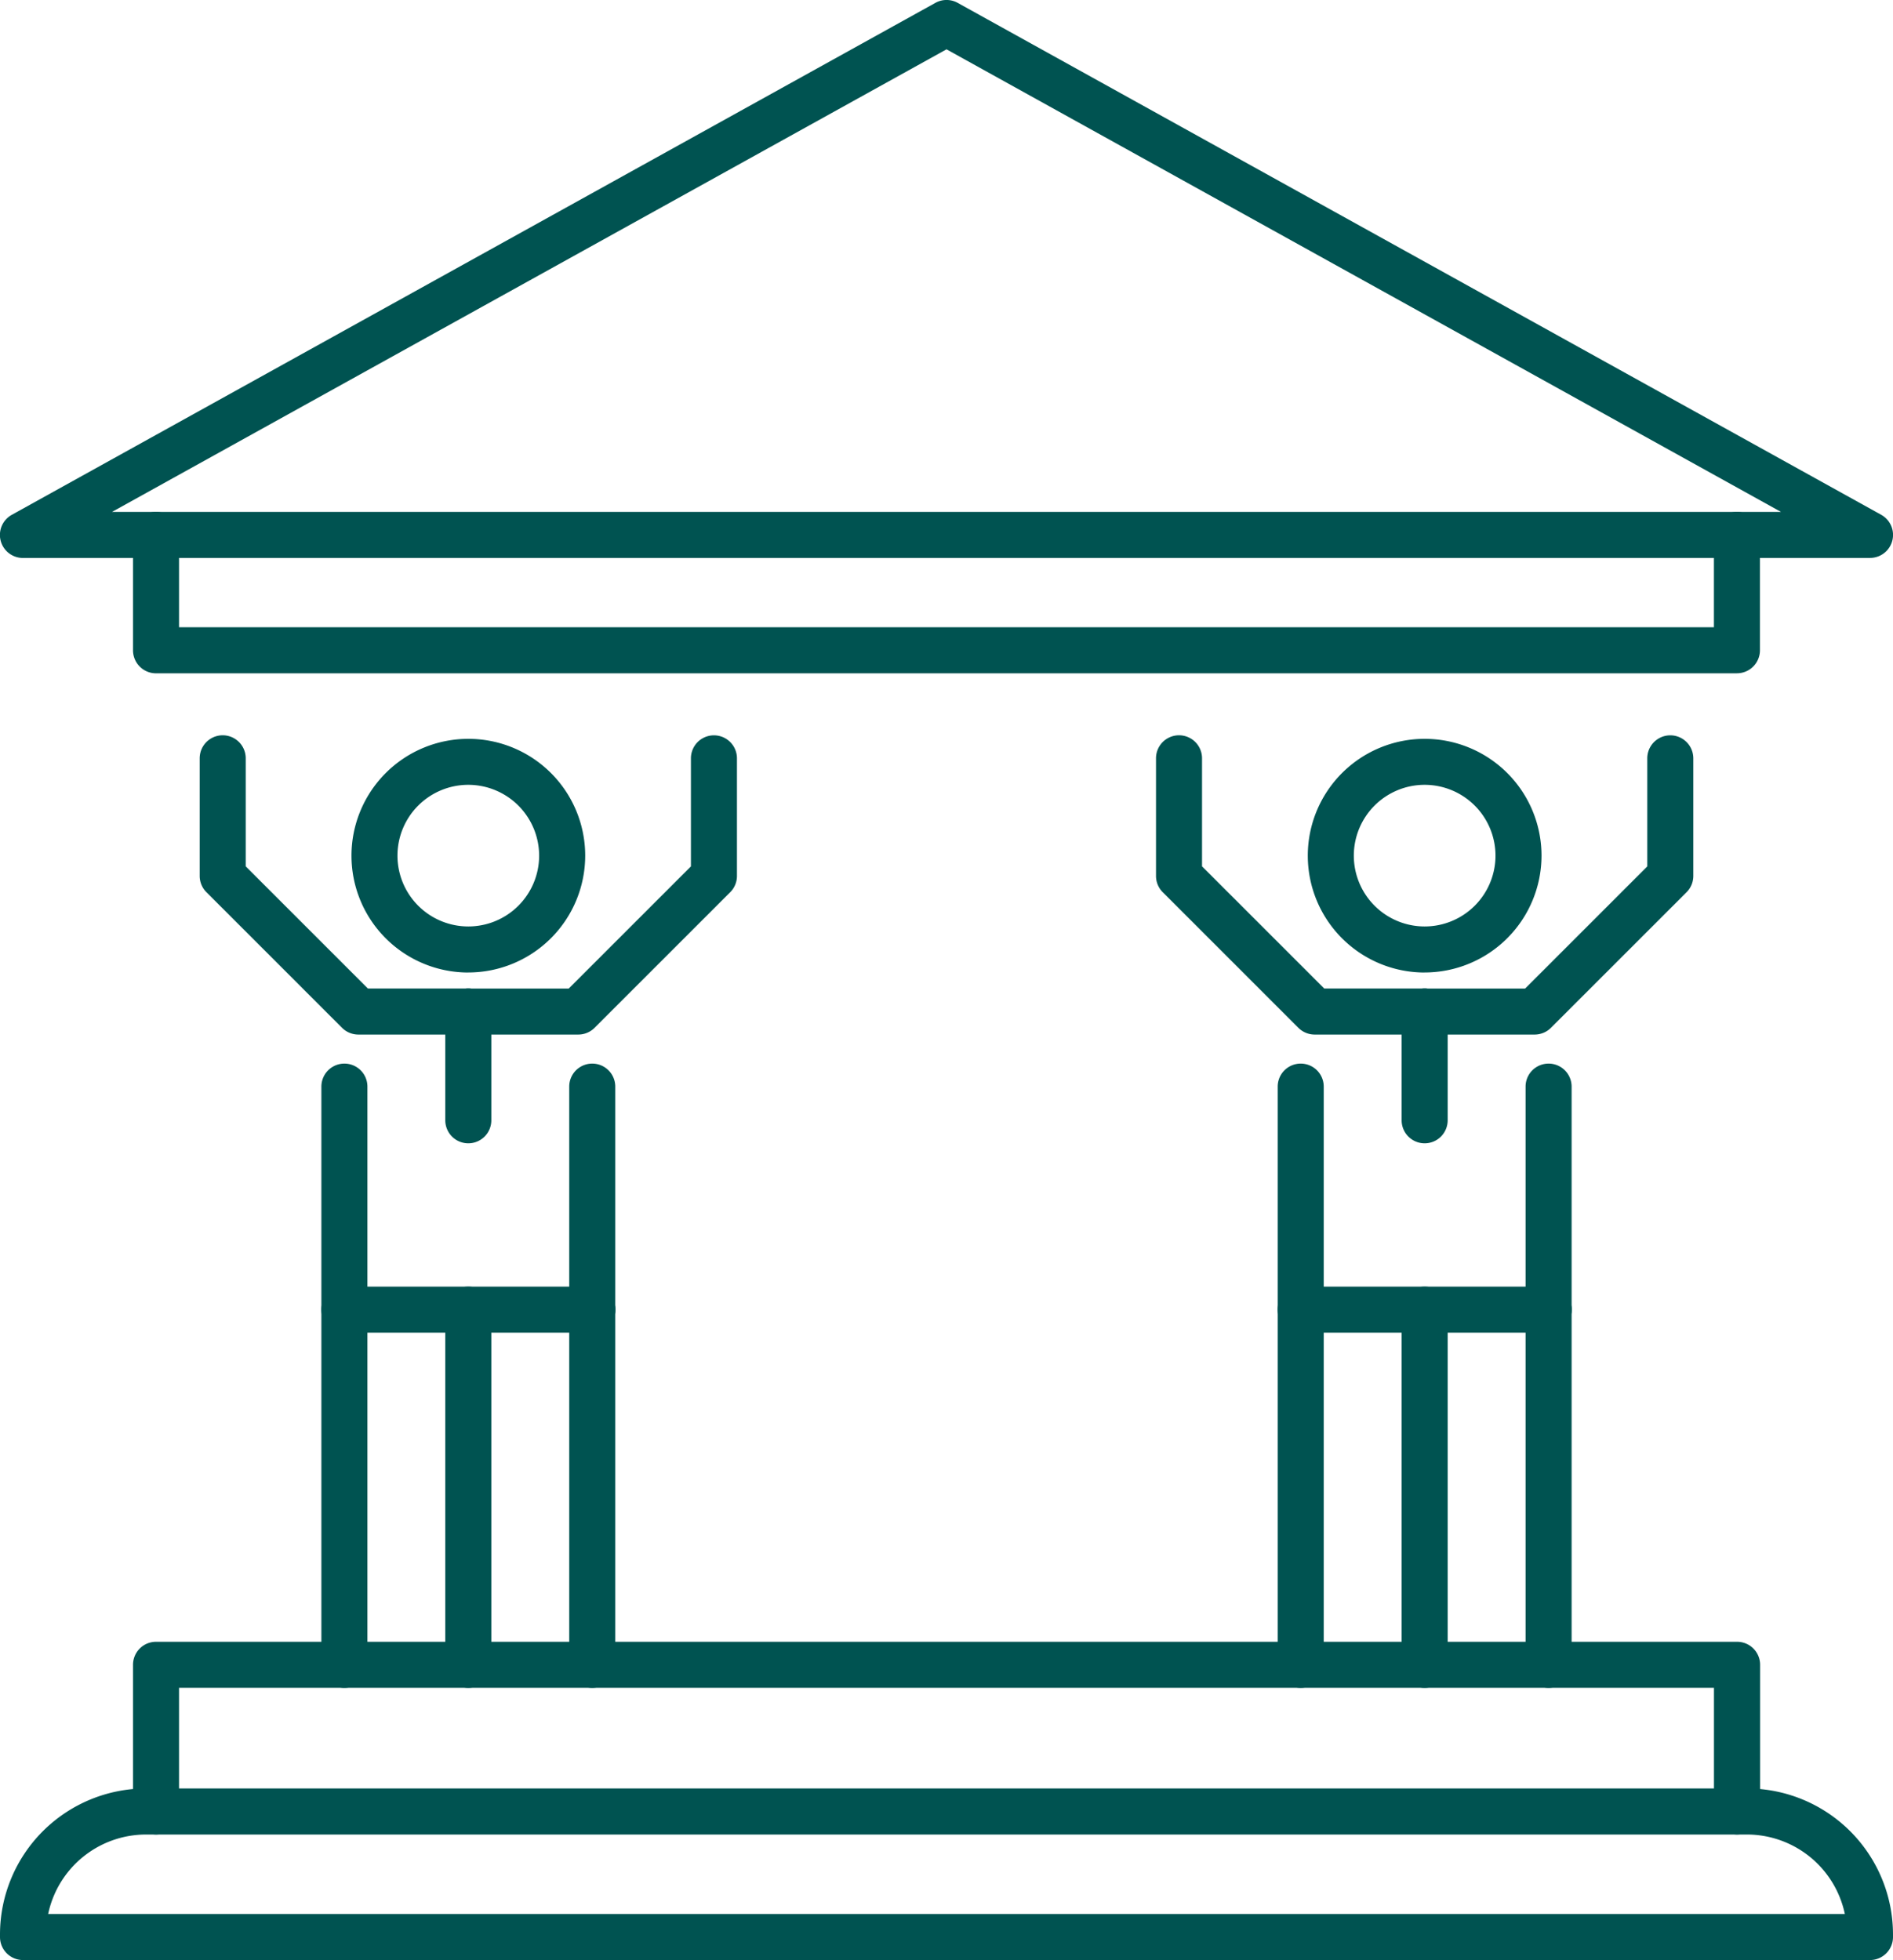
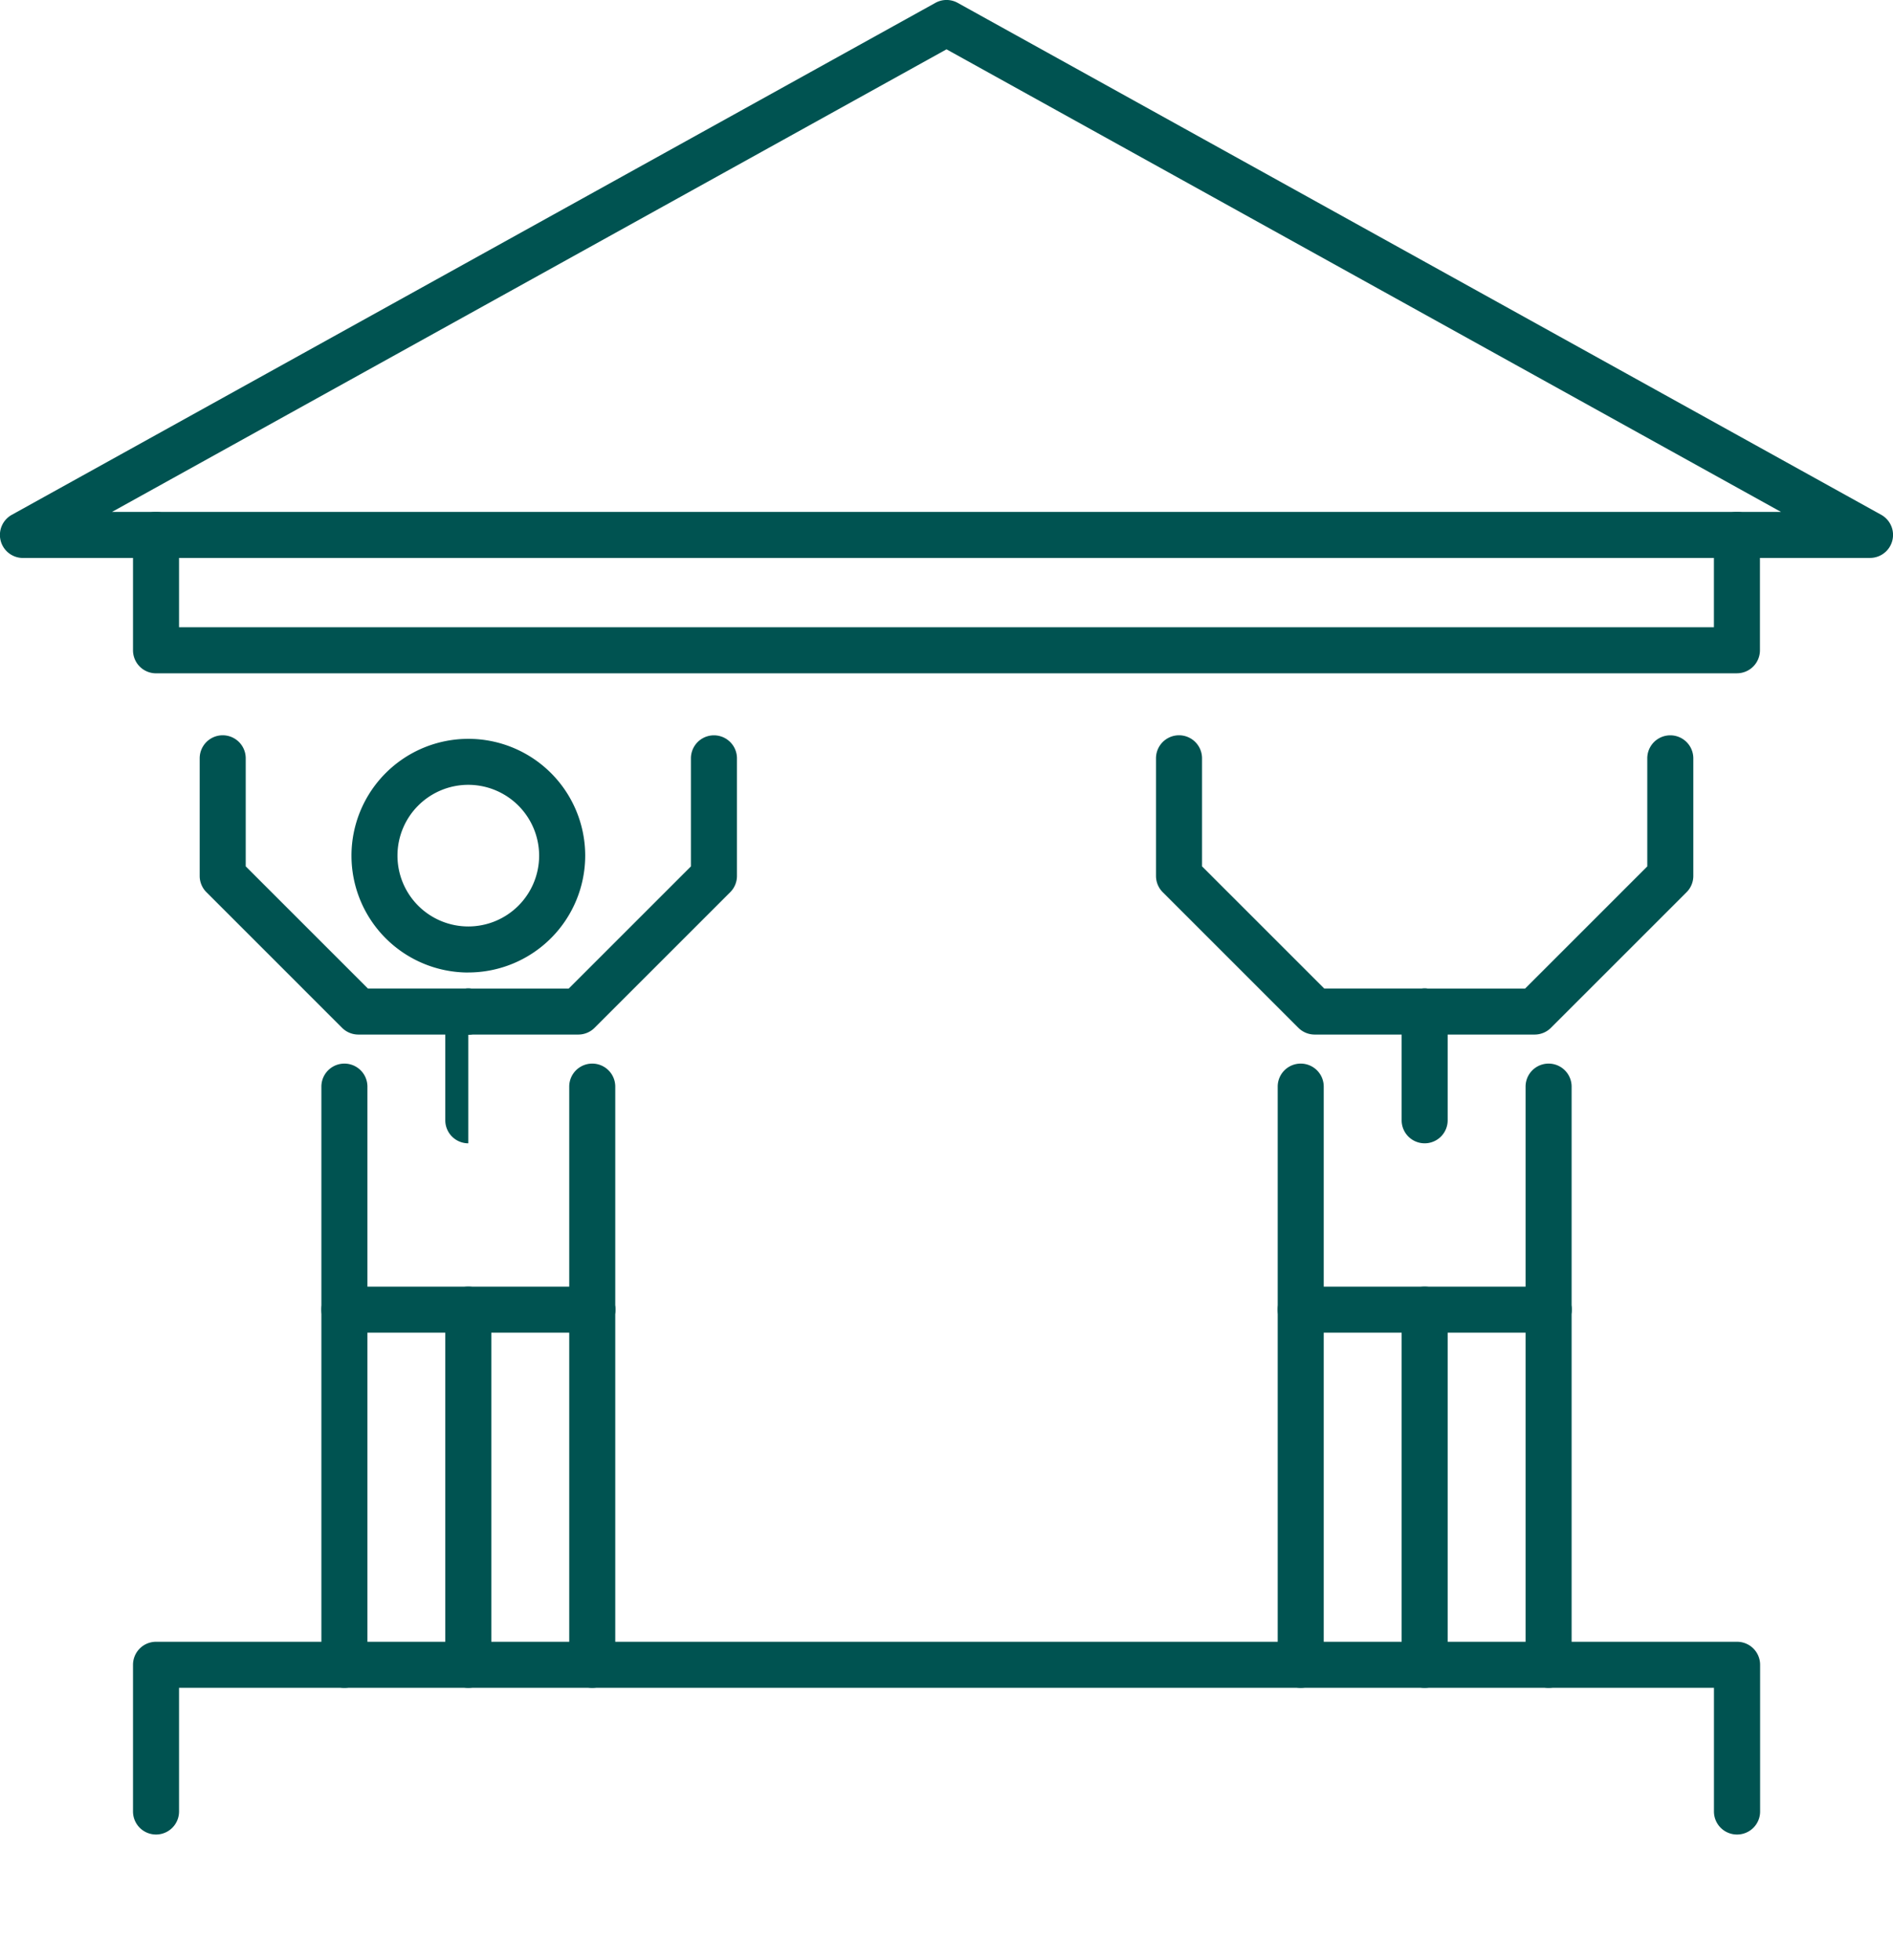
<svg xmlns="http://www.w3.org/2000/svg" width="44.659" height="46.25" viewBox="0 0 44.659 46.25">
  <defs>
    <clipPath id="clip-path">
      <rect width="44.659" height="46.25" fill="none" />
    </clipPath>
    <clipPath id="clip-path-2">
      <rect id="Rectangle_507" data-name="Rectangle 507" width="44.659" height="46.25" fill="#005351" />
    </clipPath>
  </defs>
  <g id="Repeat_Grid_2" data-name="Repeat Grid 2" clip-path="url(#clip-path)">
    <g id="Group_2890" data-name="Group 2890" clip-path="url(#clip-path-2)">
      <path id="Path_865" data-name="Path 865" d="M21.48,84.037a.543.543,0,0,1-.543-.543V69.85a.543.543,0,1,1,1.086,0V83.494a.544.544,0,0,1-.543.543" transform="translate(-13.355 -44.21)" fill="#005351" />
      <path id="Path_866" data-name="Path 866" d="M29.554,93.308a.543.543,0,0,1-.543-.543V84.384a.543.543,0,0,1,1.086,0v8.381a.543.543,0,0,1-.543.543" transform="translate(-18.506 -53.481)" fill="#005351" />
      <path id="Path_867" data-name="Path 867" d="M37.629,93.308a.543.543,0,0,1-.543-.543V84.384a.543.543,0,0,1,1.086,0v8.381a.543.543,0,0,1-.543.543" transform="translate(-23.657 -53.481)" fill="#005351" />
      <path id="Path_868" data-name="Path 868" d="M37.629,75.656a.543.543,0,0,1-.543-.543V69.85a.543.543,0,1,1,1.086,0v5.263a.543.543,0,0,1-.543.543" transform="translate(-23.657 -44.21)" fill="#005351" />
      <path id="Path_869" data-name="Path 869" d="M25.655,53.658A2.757,2.757,0,1,1,28.412,50.9a2.76,2.76,0,0,1-2.757,2.757m0-4.428a1.671,1.671,0,1,0,1.67,1.671,1.673,1.673,0,0,0-1.67-1.671" transform="translate(-14.606 -30.71)" fill="#005351" />
      <path id="Path_870" data-name="Path 870" d="M27.328,84.927H21.48a.543.543,0,1,1,0-1.086h5.848a.543.543,0,0,1,0,1.086" transform="translate(-13.355 -53.481)" fill="#005351" />
-       <path id="Path_871" data-name="Path 871" d="M29.554,68.069a.543.543,0,0,1-.543-.543V64.96a.543.543,0,0,1,1.086,0v2.566a.543.543,0,0,1-.543.543" transform="translate(-18.506 -41.091)" fill="#005351" />
+       <path id="Path_871" data-name="Path 871" d="M29.554,68.069a.543.543,0,0,1-.543-.543V64.96a.543.543,0,0,1,1.086,0a.543.543,0,0,1-.543.543" transform="translate(-18.506 -41.091)" fill="#005351" />
      <path id="Path_872" data-name="Path 872" d="M32.149,54.976H29.554a.543.543,0,0,1,0-1.086h2.37l2.882-2.882v-2.55a.543.543,0,1,1,1.086,0v2.775a.543.543,0,0,1-.159.384l-3.2,3.2a.545.545,0,0,1-.384.159" transform="translate(-18.506 -30.564)" fill="#005351" />
      <path id="Path_873" data-name="Path 873" d="M19.345,54.976H16.751a.545.545,0,0,1-.384-.159l-3.2-3.2a.543.543,0,0,1-.159-.384V48.457a.543.543,0,1,1,1.086,0v2.55l2.882,2.882h2.37a.543.543,0,0,1,0,1.086" transform="translate(-8.297 -30.564)" fill="#005351" />
      <path id="Path_874" data-name="Path 874" d="M83.785,84.037a.543.543,0,0,1-.543-.543V69.85a.543.543,0,1,1,1.086,0V83.494a.543.543,0,0,1-.543.543" transform="translate(-53.099 -44.21)" fill="#005351" />
      <path id="Path_875" data-name="Path 875" d="M91.86,93.308a.543.543,0,0,1-.543-.543V84.384a.543.543,0,0,1,1.086,0v8.381a.543.543,0,0,1-.543.543" transform="translate(-58.25 -53.481)" fill="#005351" />
      <path id="Path_876" data-name="Path 876" d="M99.936,93.308a.543.543,0,0,1-.543-.543V84.384a.543.543,0,0,1,1.086,0v8.381a.543.543,0,0,1-.543.543" transform="translate(-63.402 -53.481)" fill="#005351" />
      <path id="Path_877" data-name="Path 877" d="M99.936,75.656a.543.543,0,0,1-.543-.543V69.85a.543.543,0,1,1,1.086,0v5.263a.543.543,0,0,1-.543.543" transform="translate(-63.402 -44.21)" fill="#005351" />
-       <path id="Path_878" data-name="Path 878" d="M87.961,53.658A2.757,2.757,0,1,1,90.718,50.9a2.76,2.76,0,0,1-2.757,2.757m0-4.428A1.671,1.671,0,1,0,89.632,50.9a1.672,1.672,0,0,0-1.671-1.671" transform="translate(-54.351 -30.71)" fill="#005351" />
      <path id="Path_879" data-name="Path 879" d="M89.634,84.927H83.786a.543.543,0,0,1,0-1.086h5.848a.543.543,0,0,1,0,1.086" transform="translate(-53.1 -53.481)" fill="#005351" />
      <path id="Path_880" data-name="Path 880" d="M91.86,68.069a.543.543,0,0,1-.543-.543V64.96a.543.543,0,0,1,1.086,0v2.566a.543.543,0,0,1-.543.543" transform="translate(-58.25 -41.091)" fill="#005351" />
      <path id="Path_881" data-name="Path 881" d="M94.455,54.976H91.86a.543.543,0,0,1,0-1.086h2.37l2.882-2.882v-2.55a.543.543,0,1,1,1.086,0v2.775a.543.543,0,0,1-.159.384l-3.2,3.2a.545.545,0,0,1-.384.159" transform="translate(-58.25 -30.564)" fill="#005351" />
      <path id="Path_882" data-name="Path 882" d="M81.651,54.976H79.056a.545.545,0,0,1-.384-.159l-3.2-3.2a.543.543,0,0,1-.159-.384V48.457a.543.543,0,1,1,1.086,0v2.55l2.882,2.882h2.37a.543.543,0,0,1,0,1.086" transform="translate(-48.041 -30.564)" fill="#005351" />
      <path id="Path_883" data-name="Path 883" d="M44.116,13.166H.543A.543.543,0,0,1,.28,12.147L22.067.068a.541.541,0,0,1,.527,0L44.38,12.147a.543.543,0,0,1-.264,1.018M2.643,12.079H42.016L22.33,1.164Z" transform="translate(0 0)" fill="#005351" />
      <path id="Path_884" data-name="Path 884" d="M46.506,37.166H9.209a.543.543,0,0,1-.543-.543V33.9a.543.543,0,1,1,1.086,0v2.179h36.21V33.9a.543.543,0,1,1,1.086,0v2.722a.543.543,0,0,1-.543.543" transform="translate(-5.528 -21.278)" fill="#005351" />
      <path id="Path_885" data-name="Path 885" d="M46.506,111.532a.543.543,0,0,1-.543-.543V108.07H9.752v2.919a.543.543,0,0,1-1.086,0v-3.462a.543.543,0,0,1,.543-.543h37.3a.543.543,0,0,1,.543.543v3.462a.543.543,0,0,1-.543.543" transform="translate(-5.528 -68.244)" fill="#005351" />
-       <path id="Path_886" data-name="Path 886" d="M44.116,120.592H.543A.543.543,0,0,1,0,120.049v-.062a3.448,3.448,0,0,1,3.444-3.444H41.216a3.447,3.447,0,0,1,3.443,3.444v.062a.543.543,0,0,1-.543.543m-42.98-1.086H43.523a2.362,2.362,0,0,0-2.308-1.876H3.444a2.361,2.361,0,0,0-2.308,1.876" transform="translate(0 -74.342)" fill="#005351" />
    </g>
  </g>
</svg>